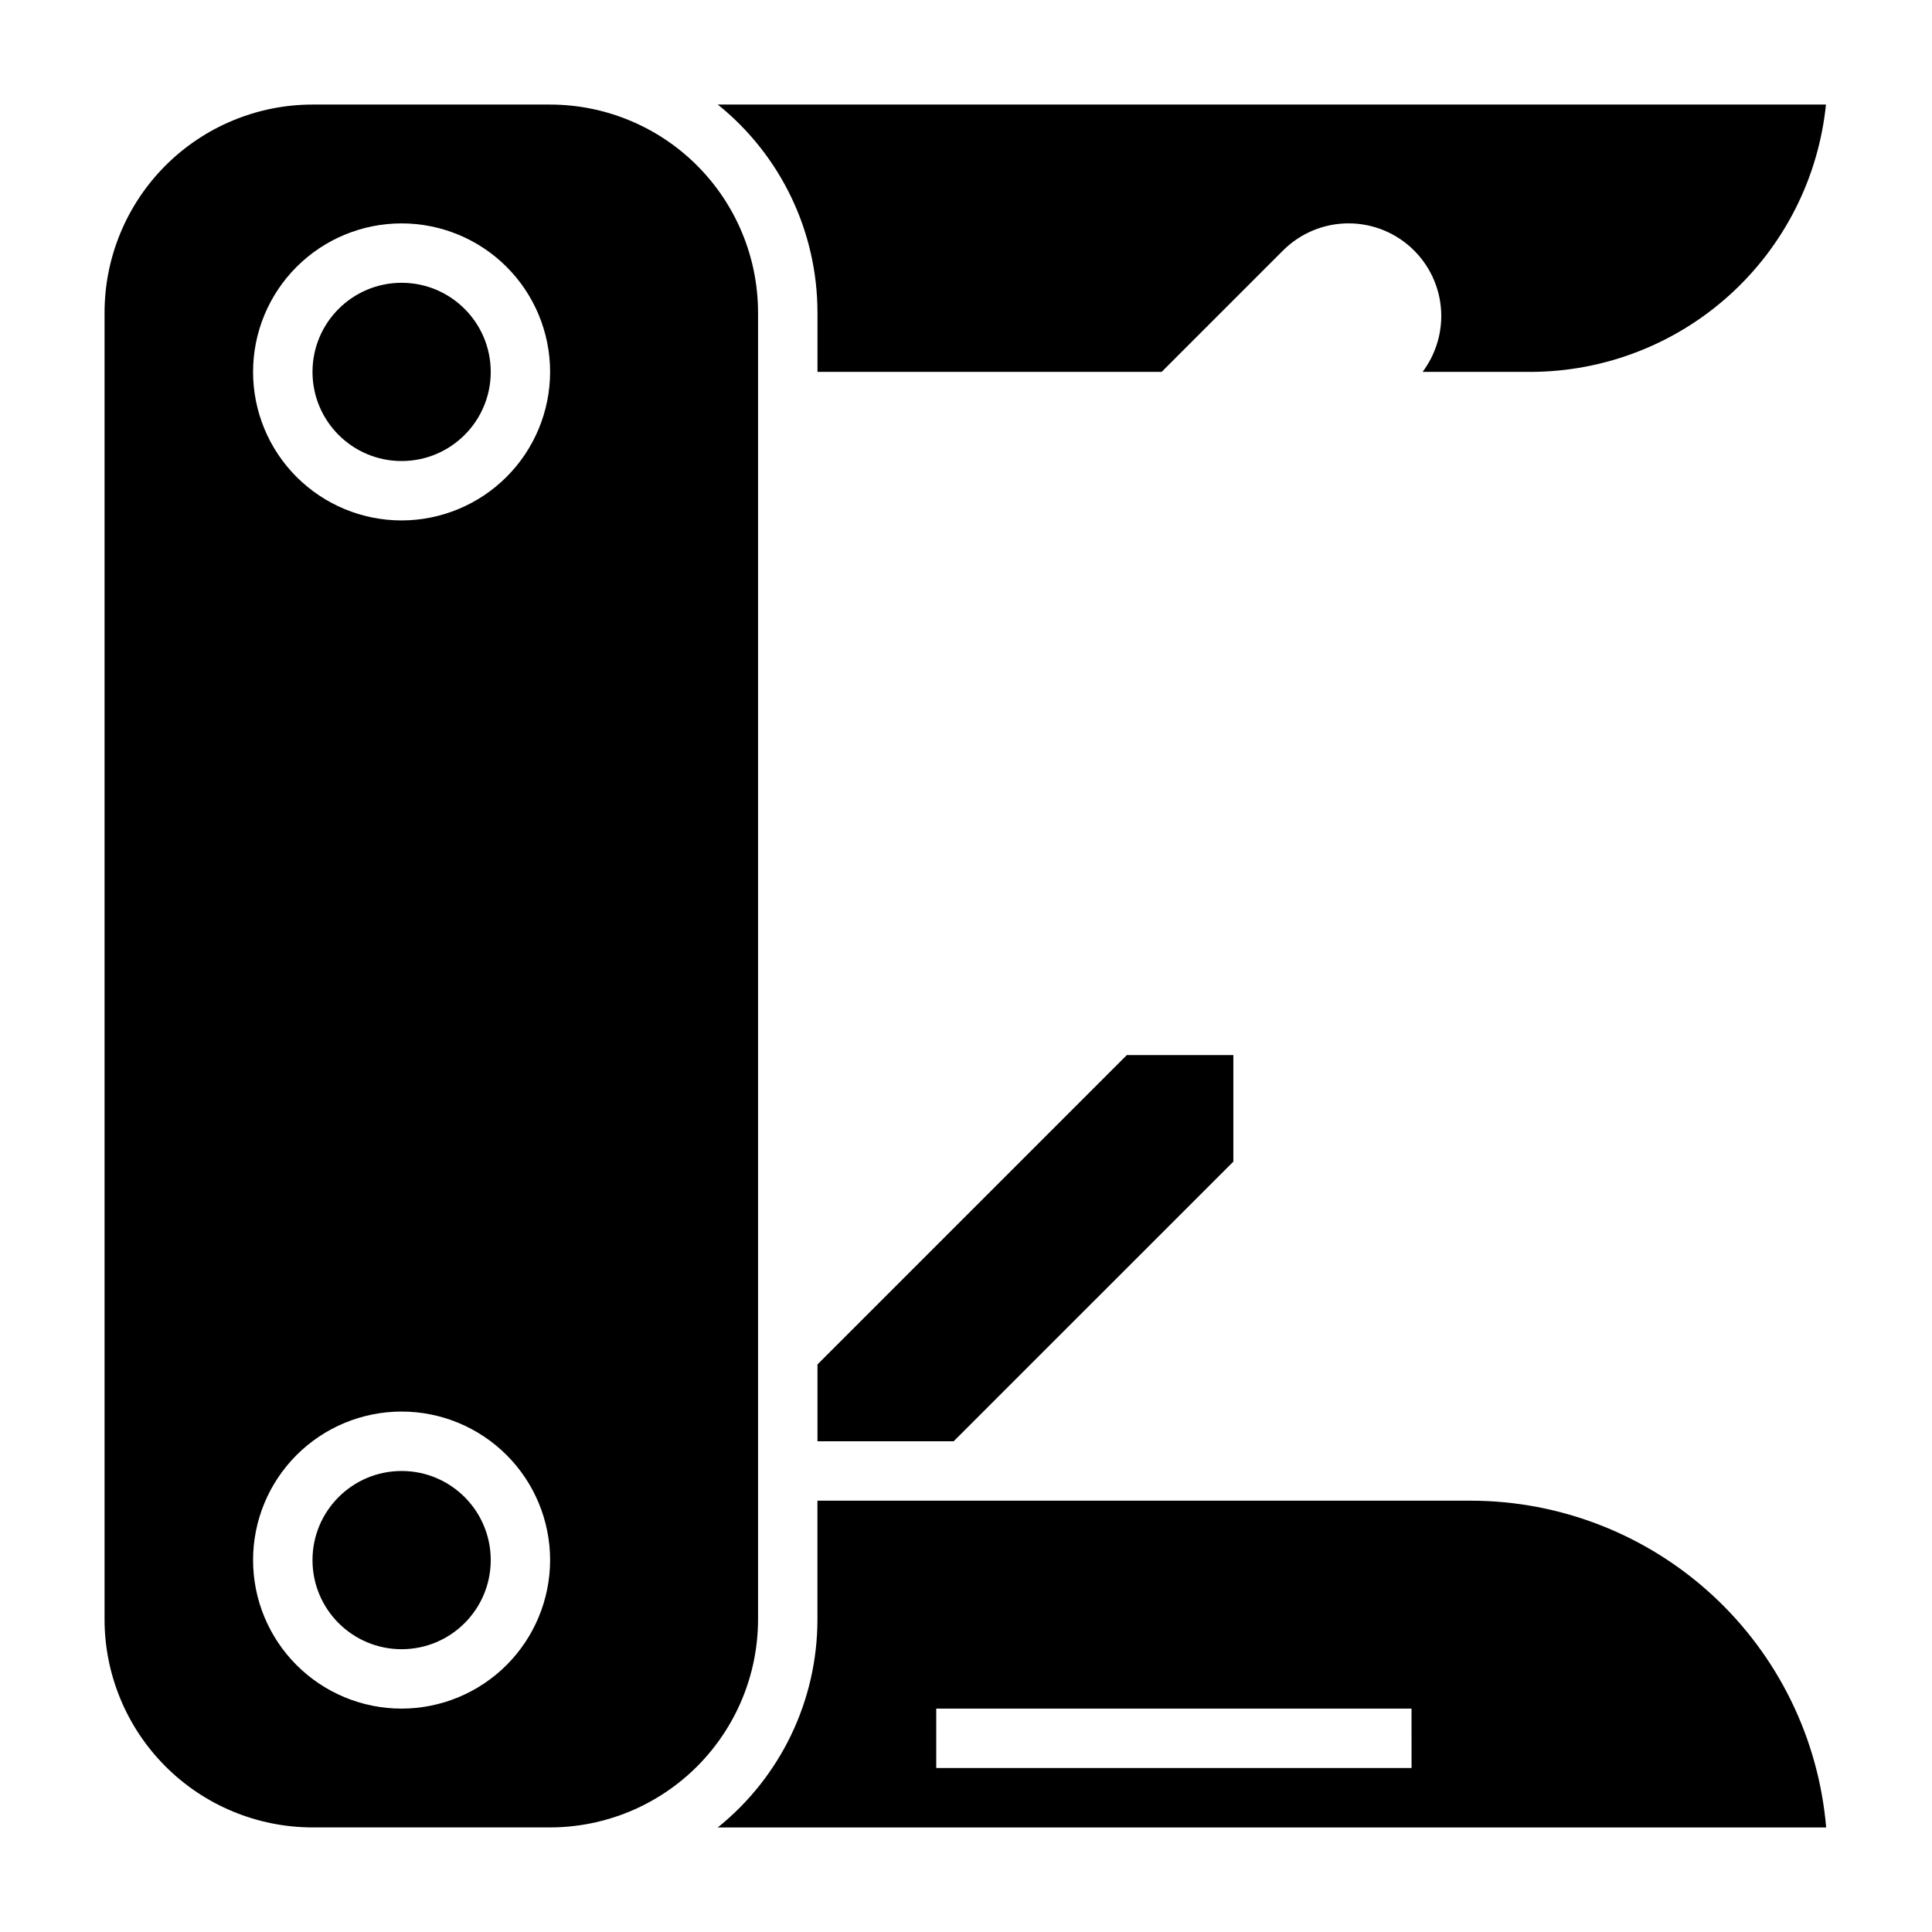
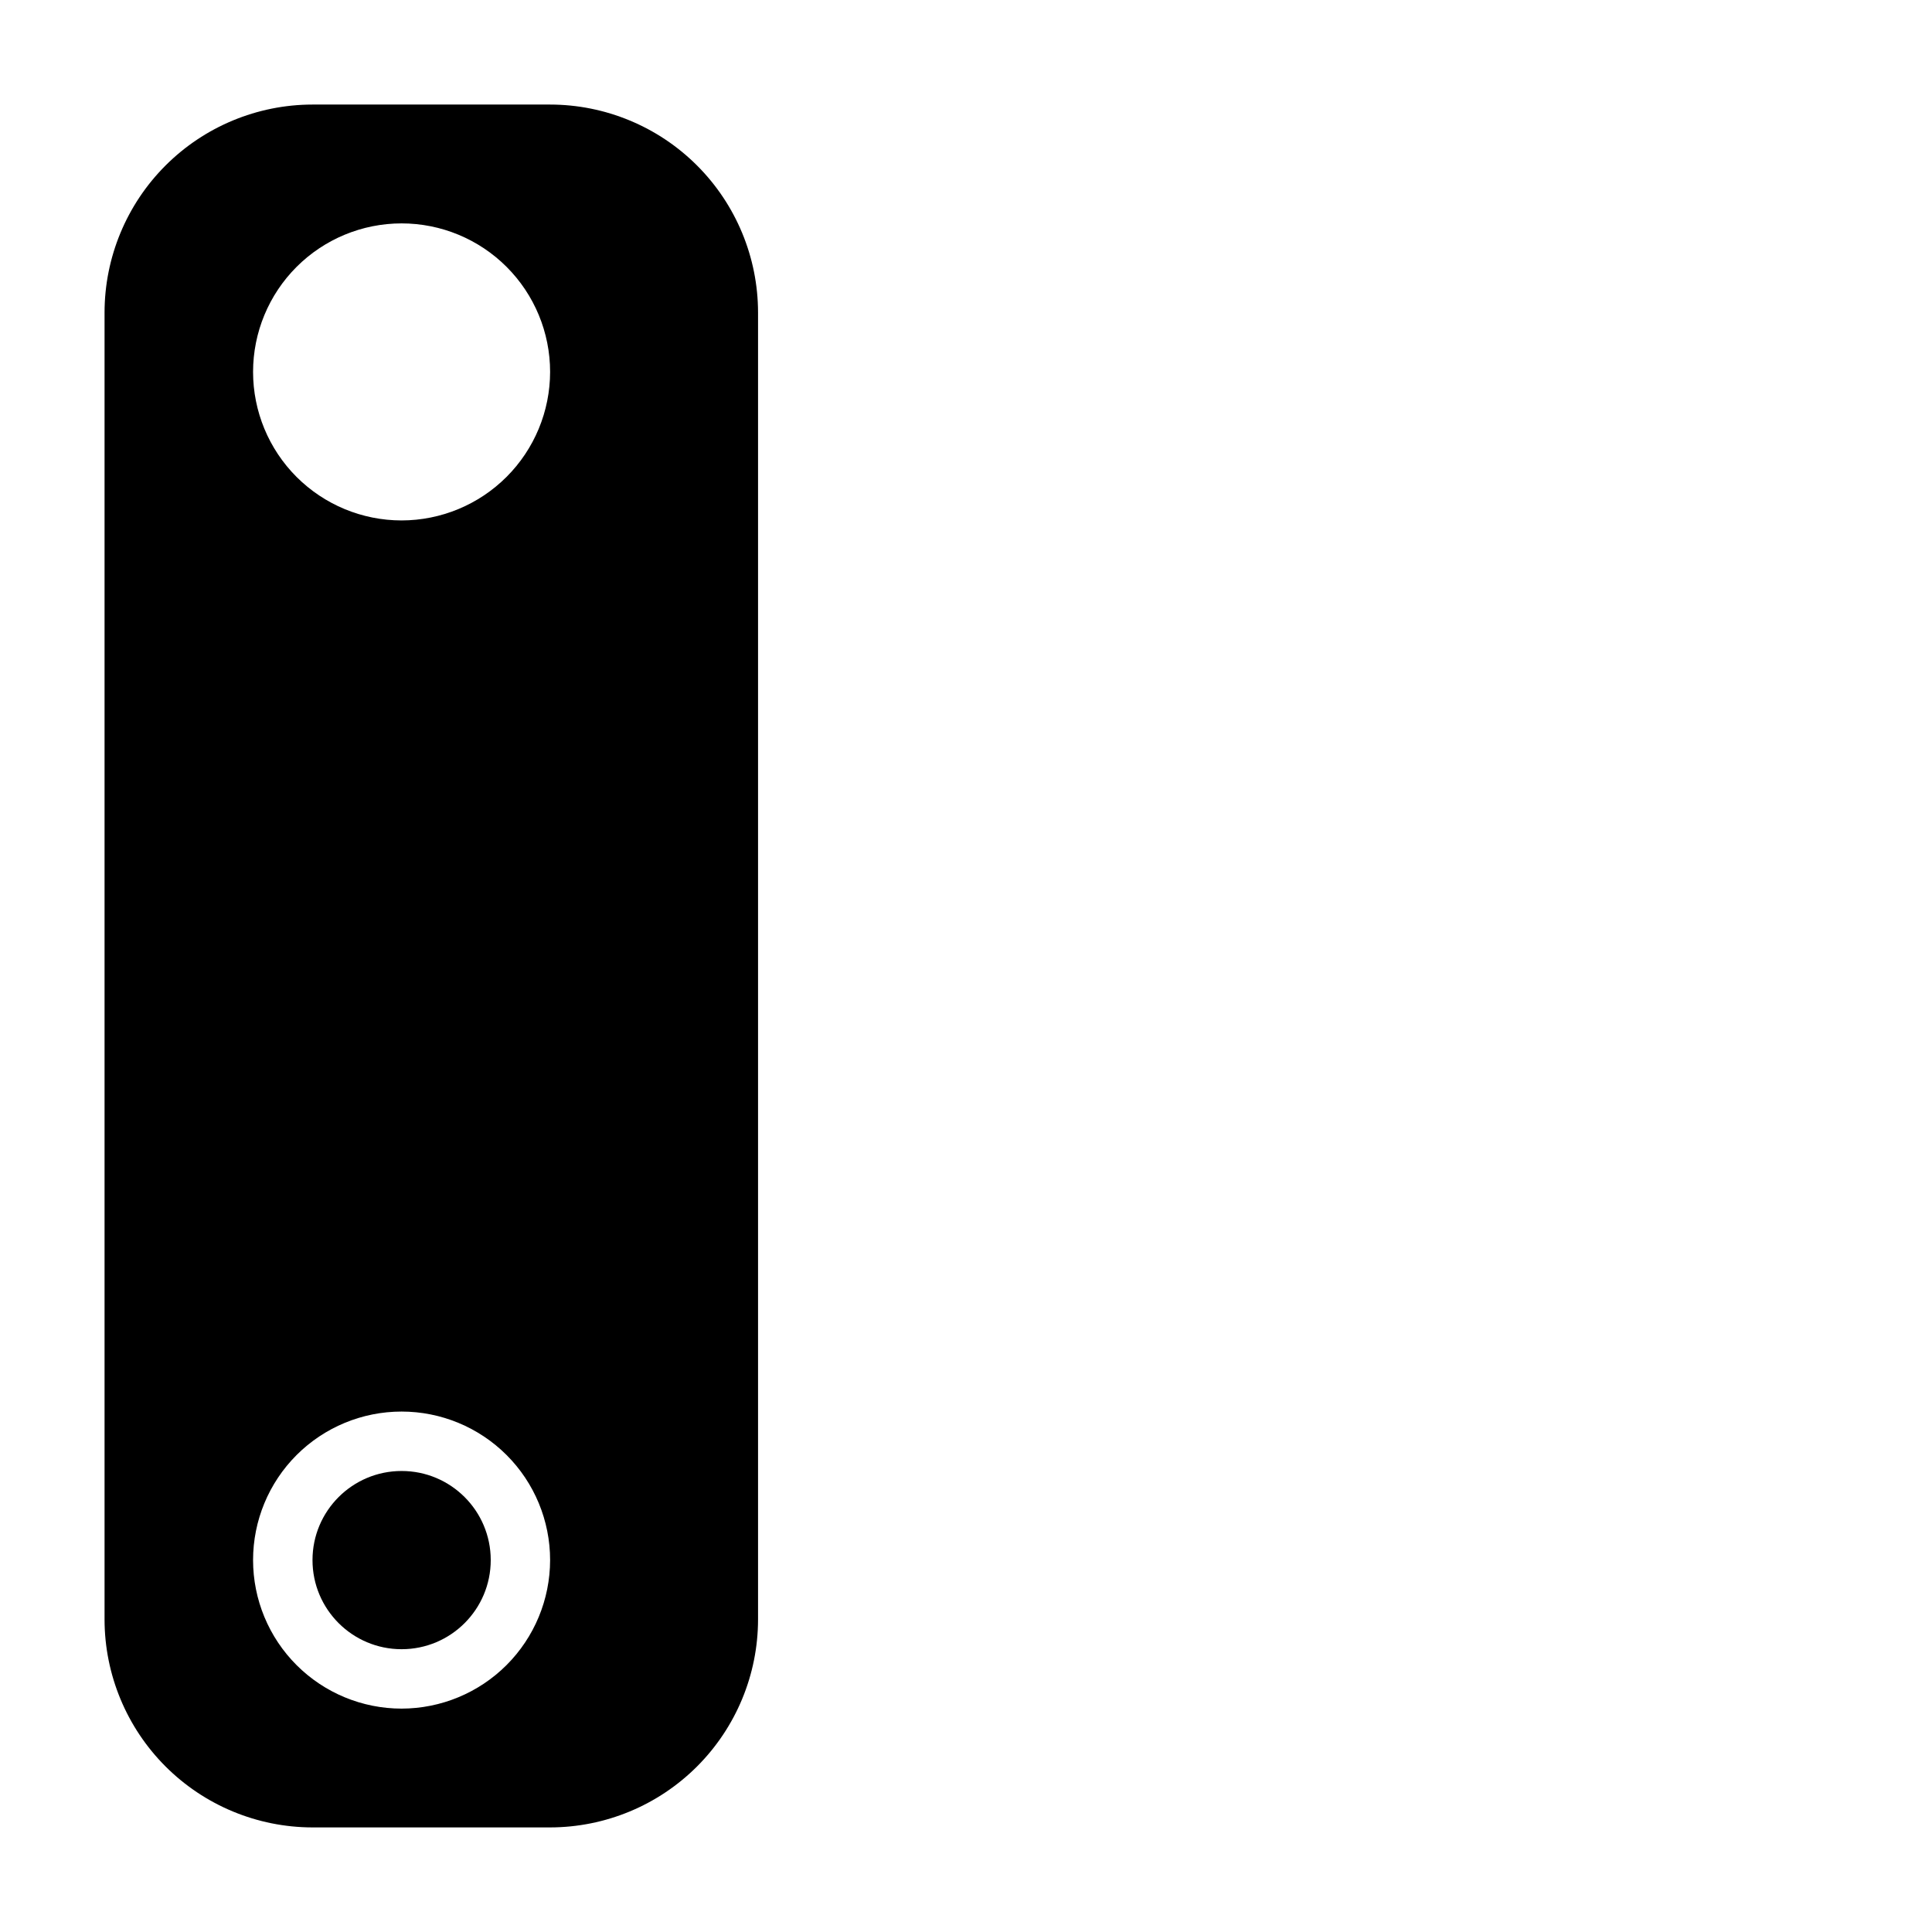
<svg xmlns="http://www.w3.org/2000/svg" fill="#000000" width="800px" height="800px" version="1.1" viewBox="144 144 512 512">
  <g>
-     <path d="m274.05 242.56c0 13.043-10.574 23.617-23.617 23.617-13.043 0-23.617-10.574-23.617-23.617 0-13.043 10.574-23.617 23.617-23.617 13.043 0 23.617 10.574 23.617 23.617" />
-     <path d="m360.64 226.81v15.742l91.207 0.004 32.164-32.164c4.609-4.609 10.859-7.199 17.375-7.199 6.516 0 12.766 2.59 17.371 7.199 4.609 4.606 7.199 10.855 7.195 17.371-0.016 5.336-1.75 10.523-4.949 14.793h28.566c19.508-0.023 38.316-7.281 52.781-20.367 14.469-13.086 23.57-31.074 25.547-50.48h-293.68c16.699 13.418 26.414 33.684 26.418 55.102z" />
-     <path d="m360.64 505.59v20.355h36.102l74.109-74.105v-28.23h-28.23z" />
    <path d="m274.05 557.44c0 13.043-10.574 23.617-23.617 23.617-13.043 0-23.617-10.574-23.617-23.617s10.574-23.613 23.617-23.613c13.043 0 23.617 10.57 23.617 23.613" />
-     <path d="m533.82 541.7h-173.19v31.488c-0.004 21.422-9.719 41.684-26.418 55.105h293.74c-2.004-23.598-12.785-45.586-30.215-61.621-17.43-16.031-40.238-24.945-63.918-24.973zm-15.742 70.848h-125.96v-15.742h125.95z" />
    <path d="m344.89 226.81c-0.016-14.609-5.828-28.613-16.16-38.945-10.328-10.328-24.336-16.141-38.945-16.156h-62.977c-14.609 0.016-28.613 5.828-38.945 16.156-10.328 10.332-16.141 24.336-16.156 38.945v346.37c0.016 14.609 5.828 28.613 16.156 38.945 10.332 10.332 24.336 16.141 38.945 16.16h62.977c14.609-0.02 28.617-5.828 38.945-16.16 10.332-10.332 16.145-24.336 16.16-38.945zm-94.465 369.99c-10.438 0-20.449-4.148-27.832-11.531-7.379-7.379-11.527-17.391-11.527-27.832 0-10.438 4.148-20.449 11.527-27.832 7.383-7.379 17.395-11.527 27.832-11.527s20.449 4.148 27.832 11.527c7.383 7.383 11.527 17.395 11.527 27.832-0.012 10.438-4.164 20.441-11.539 27.82-7.379 7.379-17.387 11.527-27.82 11.543zm0-314.88c-10.438 0-20.449-4.148-27.832-11.527-7.379-7.383-11.527-17.395-11.527-27.832 0-10.441 4.148-20.449 11.527-27.832 7.383-7.383 17.395-11.527 27.832-11.527s20.449 4.144 27.832 11.527c7.383 7.383 11.527 17.391 11.527 27.832-0.012 10.434-4.164 20.438-11.539 27.816-7.379 7.379-17.387 11.531-27.82 11.543z" />
  </g>
</svg>